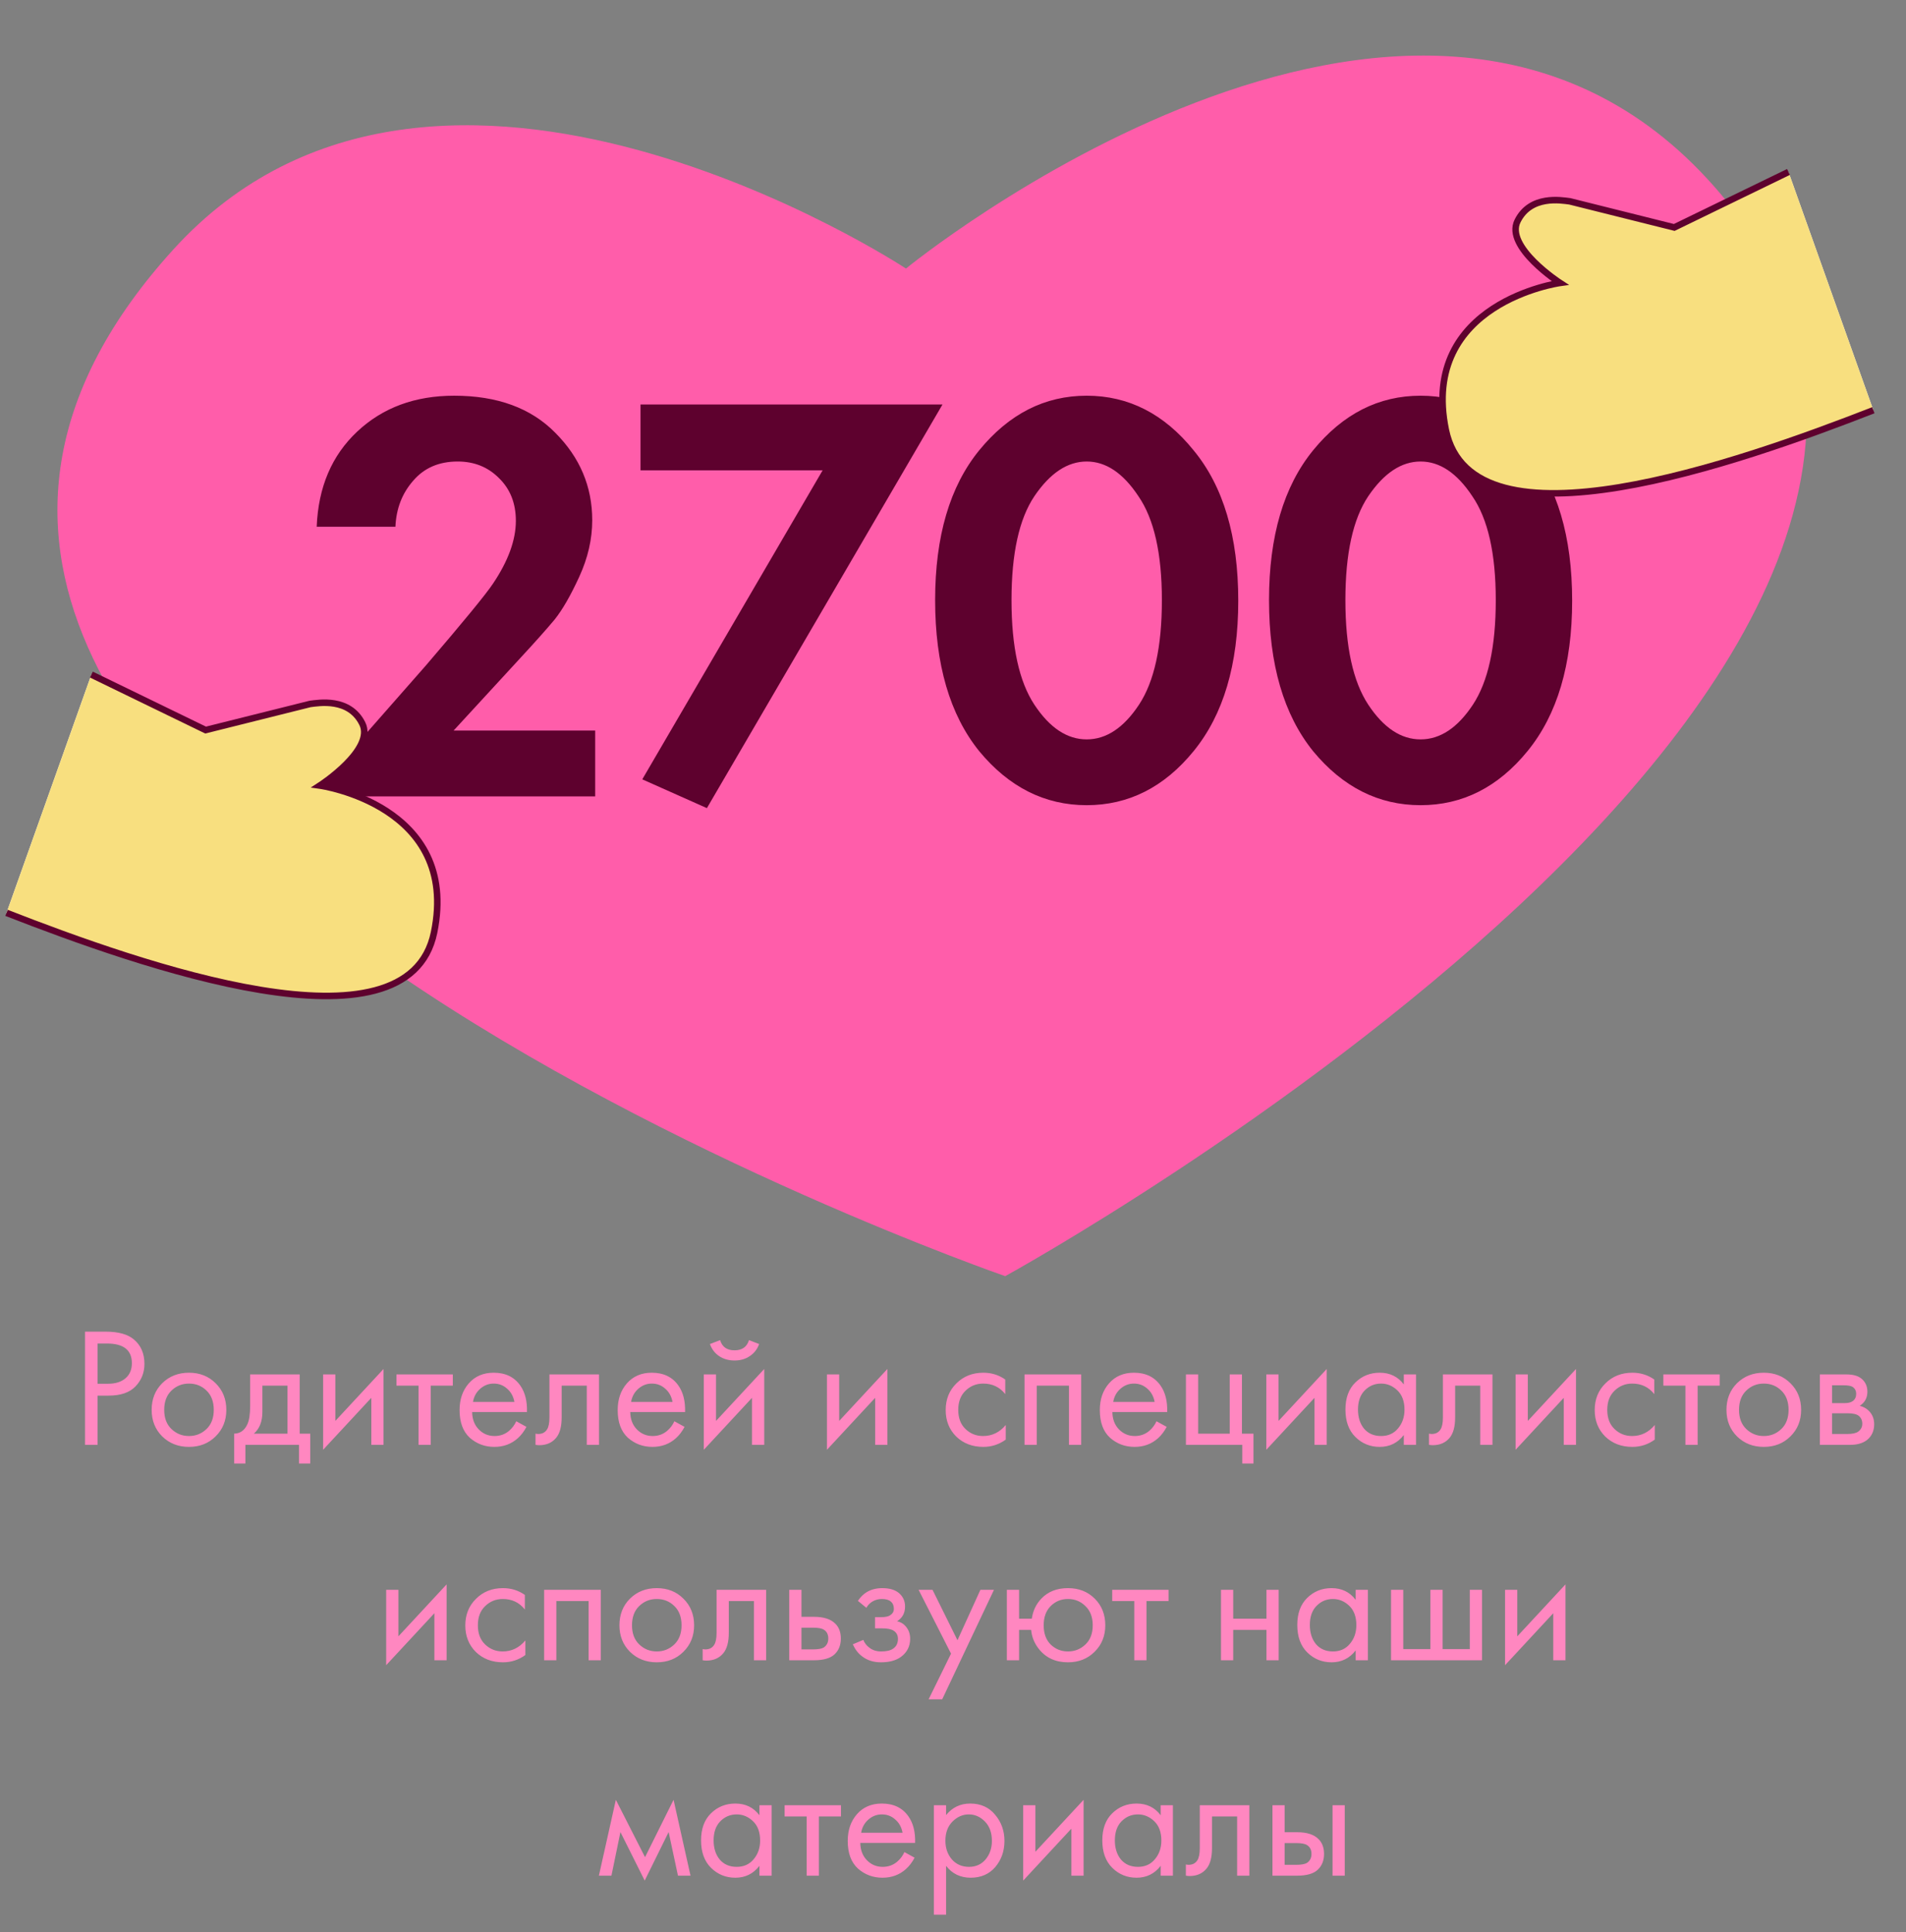
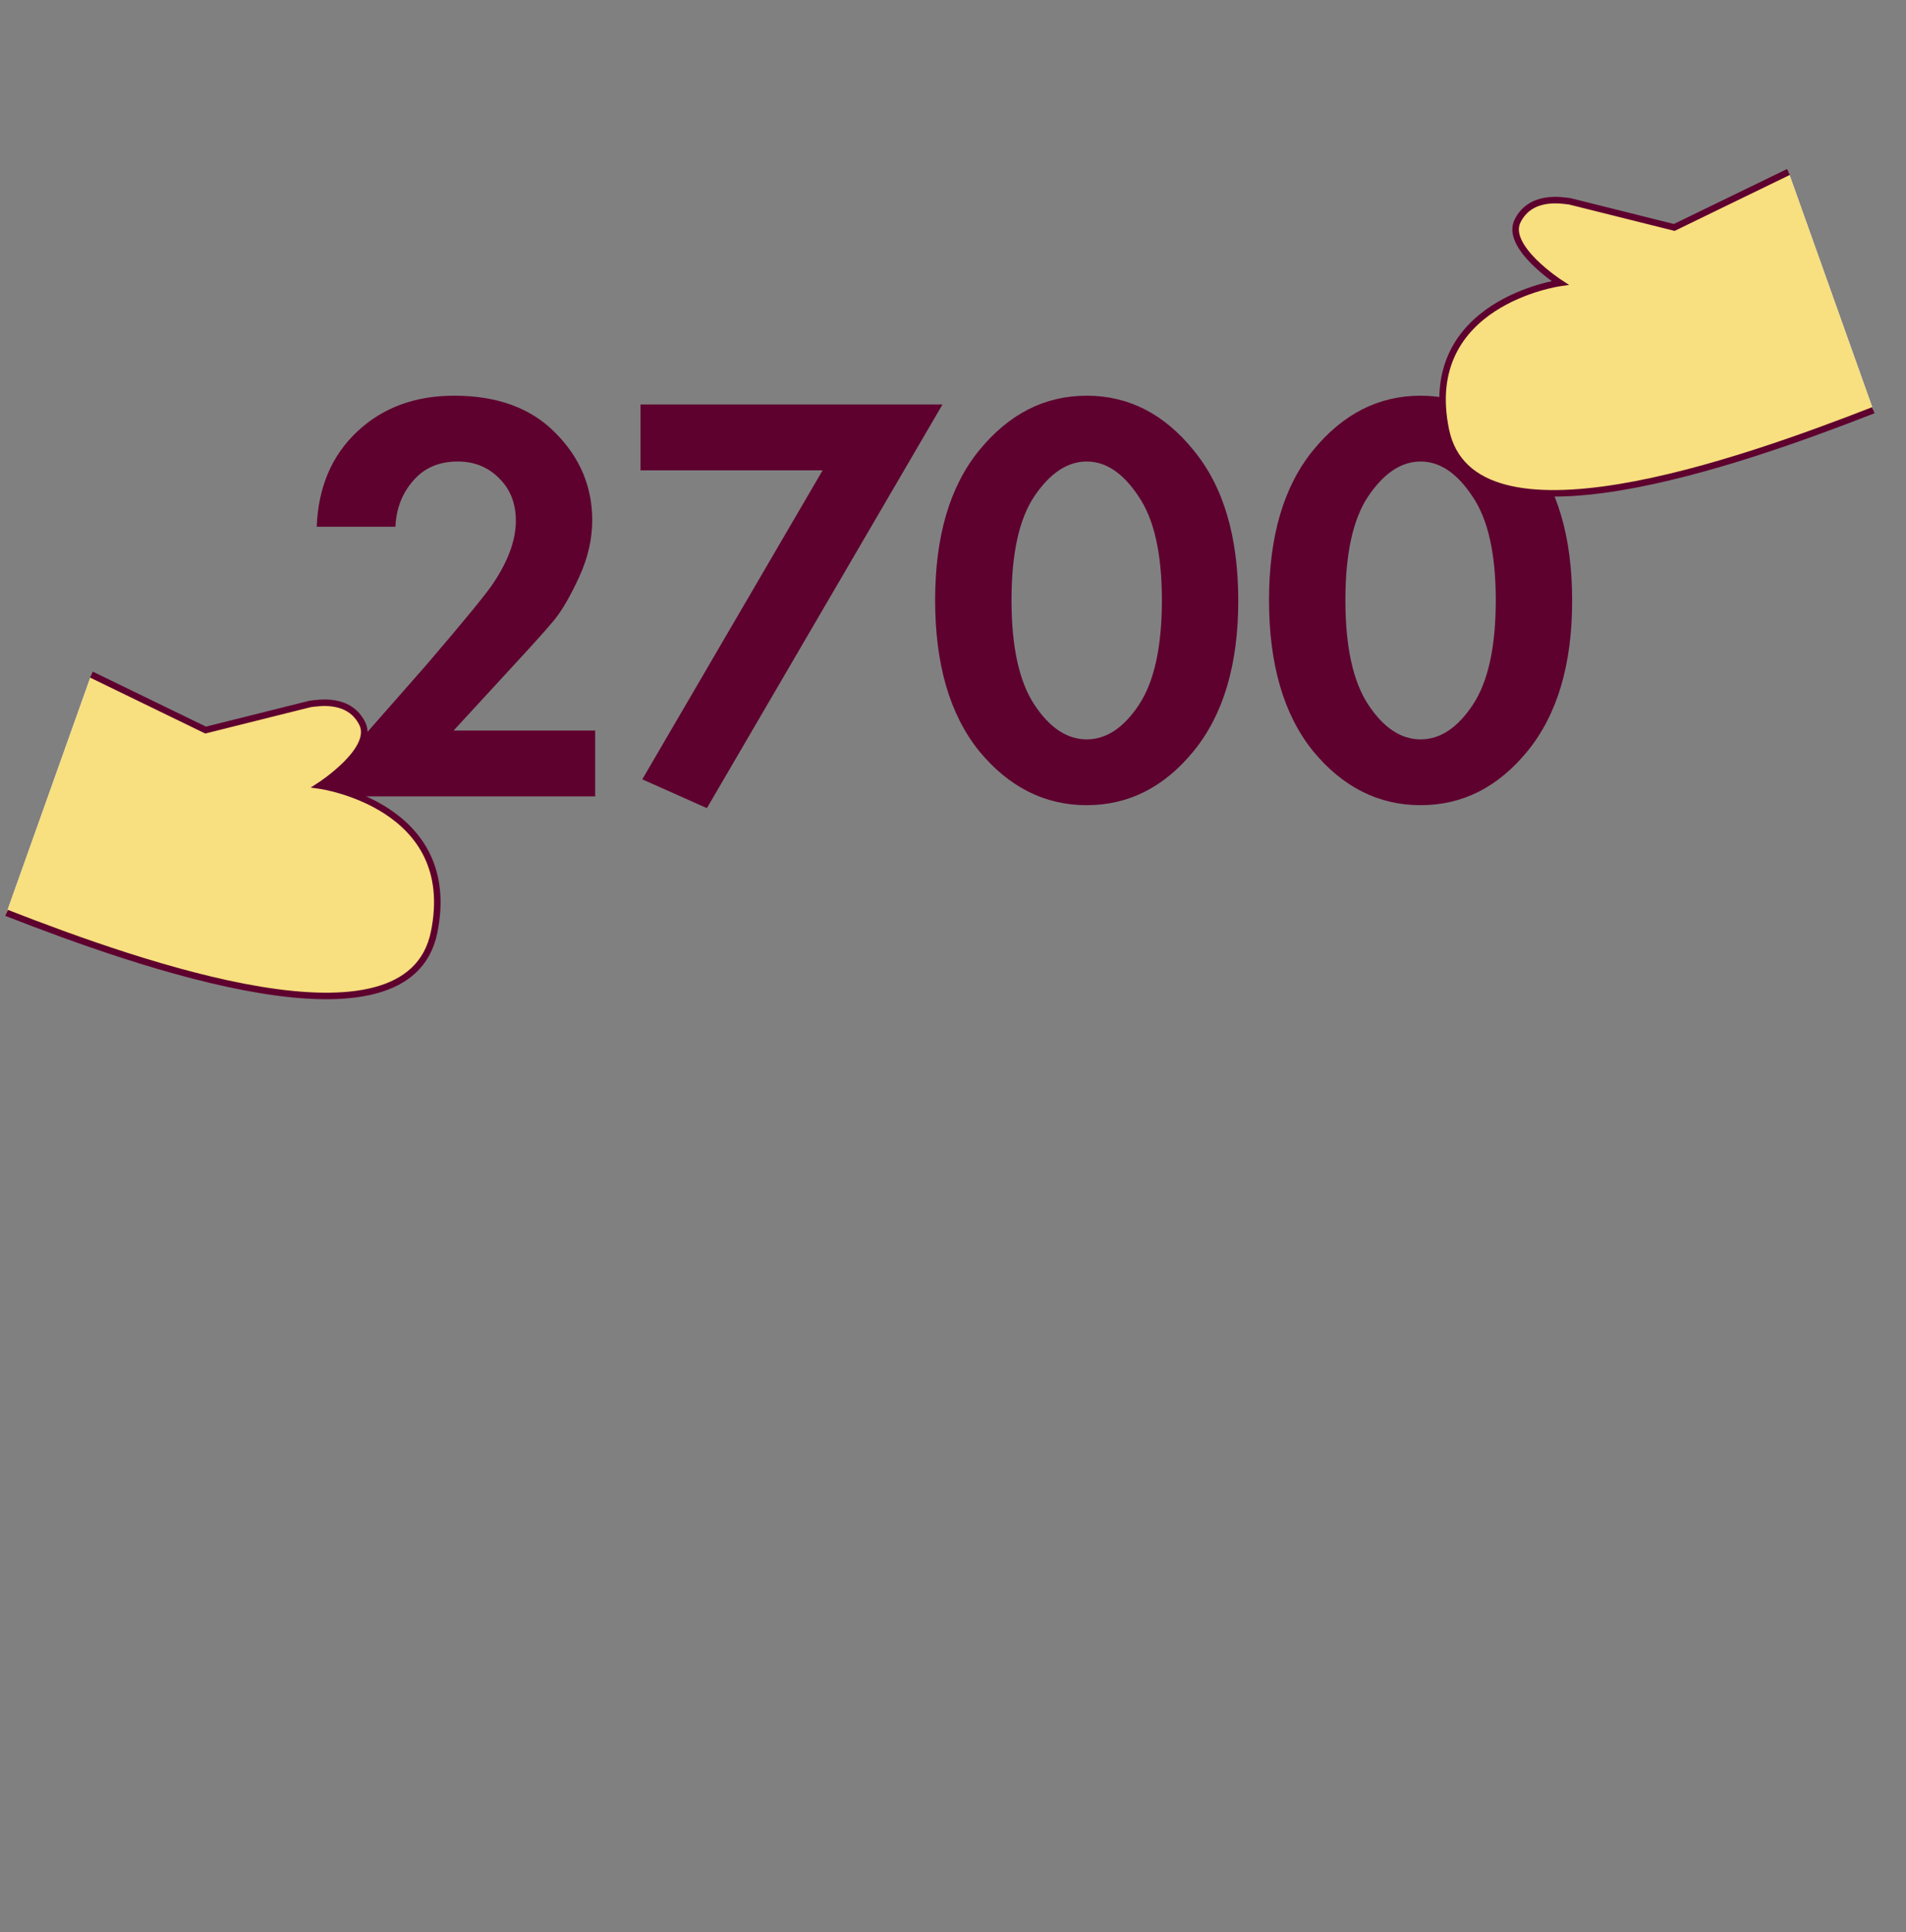
<svg xmlns="http://www.w3.org/2000/svg" width="292" height="296" viewBox="0 0 292 296" fill="none">
  <rect x="0" y="0" width="292" height="296" fill="#808080" stroke="none" />
-   <path d="M13.027 204.001H16.173C18.149 204.001 19.605 204.408 20.541 205.223C21.598 206.124 22.127 207.363 22.127 208.941C22.127 210.293 21.668 211.445 20.749 212.399C19.848 213.335 18.478 213.803 16.641 213.803H14.951V221.343H13.027V204.001ZM14.951 205.821V211.983H16.537C17.681 211.983 18.574 211.705 19.215 211.151C19.874 210.596 20.203 209.825 20.203 208.837C20.203 206.826 18.929 205.821 16.381 205.821H14.951ZM33.035 220.043C31.96 221.117 30.599 221.655 28.953 221.655C27.306 221.655 25.937 221.117 24.845 220.043C23.77 218.968 23.233 217.616 23.233 215.987C23.233 214.34 23.77 212.979 24.845 211.905C25.937 210.83 27.306 210.293 28.953 210.293C30.599 210.293 31.96 210.83 33.035 211.905C34.127 212.979 34.673 214.34 34.673 215.987C34.673 217.616 34.127 218.968 33.035 220.043ZM31.631 213.023C30.903 212.312 30.01 211.957 28.953 211.957C27.895 211.957 26.994 212.321 26.249 213.049C25.521 213.759 25.157 214.739 25.157 215.987C25.157 217.235 25.529 218.214 26.275 218.925C27.02 219.635 27.913 219.991 28.953 219.991C29.993 219.991 30.885 219.635 31.631 218.925C32.376 218.214 32.749 217.235 32.749 215.987C32.749 214.721 32.376 213.733 31.631 213.023ZM38.323 210.553H45.915V219.627H47.527V224.203H45.811V221.343H37.595V224.203H35.879V219.627C36.781 219.609 37.448 219.141 37.881 218.223C38.176 217.616 38.323 216.663 38.323 215.363V210.553ZM44.043 219.627V212.269H40.195V216.325C40.195 217.763 39.762 218.864 38.895 219.627H44.043ZM49.502 210.553H51.374V217.677L58.758 209.721V221.343H56.886V214.141L49.502 222.097V210.553ZM69.371 212.269H65.991V221.343H64.119V212.269H60.739V210.553H69.371V212.269ZM79.092 217.729L80.652 218.587C80.288 219.28 79.846 219.861 79.326 220.329C78.338 221.213 77.142 221.655 75.738 221.655C74.282 221.655 73.026 221.187 71.968 220.251C70.928 219.297 70.408 217.885 70.408 216.013C70.408 214.366 70.876 213.005 71.812 211.931C72.766 210.839 74.04 210.293 75.634 210.293C77.437 210.293 78.798 210.951 79.716 212.269C80.444 213.309 80.782 214.661 80.73 216.325H72.332C72.35 217.417 72.688 218.301 73.346 218.977C74.005 219.653 74.811 219.991 75.764 219.991C76.614 219.991 77.35 219.731 77.974 219.211C78.46 218.795 78.832 218.301 79.092 217.729ZM72.462 214.765H78.806C78.65 213.915 78.278 213.239 77.688 212.737C77.116 212.217 76.432 211.957 75.634 211.957C74.854 211.957 74.161 212.225 73.554 212.763C72.965 213.283 72.601 213.95 72.462 214.765ZM91.766 210.553V221.343H89.894V212.269H86.046V217.131C86.046 218.535 85.769 219.575 85.214 220.251C84.59 221.013 83.723 221.395 82.614 221.395C82.475 221.395 82.285 221.377 82.042 221.343V219.627C82.215 219.661 82.354 219.679 82.458 219.679C83.065 219.679 83.515 219.445 83.81 218.977C84.053 218.595 84.174 217.98 84.174 217.131V210.553H91.766ZM103.315 217.729L104.875 218.587C104.511 219.28 104.069 219.861 103.549 220.329C102.561 221.213 101.365 221.655 99.961 221.655C98.505 221.655 97.248 221.187 96.191 220.251C95.151 219.297 94.631 217.885 94.631 216.013C94.631 214.366 95.099 213.005 96.035 211.931C96.988 210.839 98.262 210.293 99.857 210.293C101.66 210.293 103.02 210.951 103.939 212.269C104.667 213.309 105.005 214.661 104.953 216.325H96.555C96.572 217.417 96.91 218.301 97.569 218.977C98.228 219.653 99.034 219.991 99.987 219.991C100.836 219.991 101.573 219.731 102.197 219.211C102.682 218.795 103.055 218.301 103.315 217.729ZM96.685 214.765H103.029C102.873 213.915 102.5 213.239 101.911 212.737C101.339 212.217 100.654 211.957 99.857 211.957C99.077 211.957 98.384 212.225 97.777 212.763C97.188 213.283 96.824 213.95 96.685 214.765ZM107.825 210.553H109.697V217.677L117.081 209.721V221.343H115.209V214.141L107.825 222.097V210.553ZM108.761 205.899L110.321 205.301C110.633 206.341 111.369 206.861 112.531 206.861C113.692 206.861 114.429 206.341 114.741 205.301L116.301 205.899C116.023 206.679 115.547 207.294 114.871 207.745C114.212 208.195 113.432 208.421 112.531 208.421C111.629 208.421 110.841 208.195 110.165 207.745C109.506 207.294 109.038 206.679 108.761 205.899ZM126.69 210.553H128.562V217.677L135.946 209.721V221.343H134.074V214.141L126.69 222.097V210.553ZM154.005 211.333V213.569C153.156 212.494 152.029 211.957 150.625 211.957C149.568 211.957 148.666 212.321 147.921 213.049C147.176 213.759 146.803 214.739 146.803 215.987C146.803 217.235 147.176 218.214 147.921 218.925C148.666 219.635 149.559 219.991 150.599 219.991C151.986 219.991 153.147 219.427 154.083 218.301V220.537C153.06 221.282 151.916 221.655 150.651 221.655C148.97 221.655 147.583 221.126 146.491 220.069C145.416 218.994 144.879 217.642 144.879 216.013C144.879 214.366 145.425 213.005 146.517 211.931C147.609 210.839 148.987 210.293 150.651 210.293C151.899 210.293 153.017 210.639 154.005 211.333ZM156.956 210.553H165.64V221.343H163.768V212.269H158.828V221.343H156.956V210.553ZM177.176 217.729L178.736 218.587C178.372 219.28 177.93 219.861 177.41 220.329C176.422 221.213 175.226 221.655 173.822 221.655C172.366 221.655 171.11 221.187 170.052 220.251C169.012 219.297 168.492 217.885 168.492 216.013C168.492 214.366 168.96 213.005 169.896 211.931C170.85 210.839 172.124 210.293 173.718 210.293C175.521 210.293 176.882 210.951 177.8 212.269C178.528 213.309 178.866 214.661 178.814 216.325H170.416C170.434 217.417 170.772 218.301 171.43 218.977C172.089 219.653 172.895 219.991 173.848 219.991C174.698 219.991 175.434 219.731 176.058 219.211C176.544 218.795 176.916 218.301 177.176 217.729ZM170.546 214.765H176.89C176.734 213.915 176.362 213.239 175.772 212.737C175.2 212.217 174.516 211.957 173.718 211.957C172.938 211.957 172.245 212.225 171.638 212.763C171.049 213.283 170.685 213.95 170.546 214.765ZM181.686 221.343V210.553H183.558V219.627H188.394V210.553H190.266V219.627H192.034V224.203H190.318V221.343H181.686ZM194 210.553H195.872V217.677L203.256 209.721V221.343H201.384V214.141L194 222.097V210.553ZM215.065 212.087V210.553H216.937V221.343H215.065V219.835C214.129 221.048 212.899 221.655 211.373 221.655C209.917 221.655 208.678 221.152 207.655 220.147C206.633 219.141 206.121 217.737 206.121 215.935C206.121 214.167 206.624 212.789 207.629 211.801C208.652 210.795 209.9 210.293 211.373 210.293C212.933 210.293 214.164 210.891 215.065 212.087ZM211.581 211.957C210.593 211.957 209.753 212.312 209.059 213.023C208.383 213.716 208.045 214.687 208.045 215.935C208.045 217.131 208.357 218.11 208.981 218.873C209.623 219.618 210.489 219.991 211.581 219.991C212.673 219.991 213.54 219.601 214.181 218.821C214.84 218.041 215.169 217.087 215.169 215.961C215.169 214.678 214.805 213.69 214.077 212.997C213.349 212.303 212.517 211.957 211.581 211.957ZM228.647 210.553V221.343H226.775V212.269H222.927V217.131C222.927 218.535 222.65 219.575 222.095 220.251C221.471 221.013 220.604 221.395 219.495 221.395C219.356 221.395 219.166 221.377 218.923 221.343V219.627C219.096 219.661 219.235 219.679 219.339 219.679C219.946 219.679 220.396 219.445 220.691 218.977C220.934 218.595 221.055 217.98 221.055 217.131V210.553H228.647ZM232.188 210.553H234.06V217.677L241.444 209.721V221.343H239.572V214.141L232.188 222.097V210.553ZM253.435 211.333V213.569C252.585 212.494 251.459 211.957 250.055 211.957C248.997 211.957 248.096 212.321 247.351 213.049C246.605 213.759 246.233 214.739 246.233 215.987C246.233 217.235 246.605 218.214 247.351 218.925C248.096 219.635 248.989 219.991 250.029 219.991C251.415 219.991 252.577 219.427 253.513 218.301V220.537C252.49 221.282 251.346 221.655 250.081 221.655C248.399 221.655 247.013 221.126 245.921 220.069C244.846 218.994 244.309 217.642 244.309 216.013C244.309 214.366 244.855 213.005 245.947 211.931C247.039 210.839 248.417 210.293 250.081 210.293C251.329 210.293 252.447 210.639 253.435 211.333ZM263.457 212.269H260.077V221.343H258.205V212.269H254.825V210.553H263.457V212.269ZM274.296 220.043C273.222 221.117 271.861 221.655 270.214 221.655C268.568 221.655 267.198 221.117 266.106 220.043C265.032 218.968 264.494 217.616 264.494 215.987C264.494 214.34 265.032 212.979 266.106 211.905C267.198 210.83 268.568 210.293 270.214 210.293C271.861 210.293 273.222 210.83 274.296 211.905C275.388 212.979 275.934 214.34 275.934 215.987C275.934 217.616 275.388 218.968 274.296 220.043ZM272.892 213.023C272.164 212.312 271.272 211.957 270.214 211.957C269.157 211.957 268.256 212.321 267.51 213.049C266.782 213.759 266.418 214.739 266.418 215.987C266.418 217.235 266.791 218.214 267.536 218.925C268.282 219.635 269.174 219.991 270.214 219.991C271.254 219.991 272.147 219.635 272.892 218.925C273.638 218.214 274.01 217.235 274.01 215.987C274.01 214.721 273.638 213.733 272.892 213.023ZM278.805 210.553H282.887C283.875 210.553 284.629 210.761 285.149 211.177C285.773 211.679 286.085 212.355 286.085 213.205C286.085 214.141 285.695 214.86 284.915 215.363C285.452 215.501 285.903 215.744 286.267 216.091C286.839 216.645 287.125 217.339 287.125 218.171C287.125 219.211 286.752 220.025 286.007 220.615C285.366 221.1 284.516 221.343 283.459 221.343H278.805V210.553ZM280.677 214.947H282.653C283.156 214.947 283.554 214.843 283.849 214.635C284.196 214.375 284.369 214.002 284.369 213.517C284.369 213.083 284.196 212.737 283.849 212.477C283.589 212.303 283.086 212.217 282.341 212.217H280.677V214.947ZM280.677 219.679H282.991C283.788 219.679 284.352 219.557 284.681 219.315C285.097 219.003 285.305 218.604 285.305 218.119C285.305 217.599 285.123 217.191 284.759 216.897C284.43 216.637 283.866 216.507 283.069 216.507H280.677V219.679ZM59.163 243.553H61.035V250.677L68.419 242.721V254.343H66.547V247.141L59.163 255.097V243.553ZM80.41 244.333V246.569C79.561 245.494 78.434 244.957 77.03 244.957C75.973 244.957 75.072 245.321 74.326 246.049C73.581 246.759 73.208 247.739 73.208 248.987C73.208 250.235 73.581 251.214 74.326 251.925C75.072 252.635 75.964 252.991 77.004 252.991C78.391 252.991 79.552 252.427 80.488 251.301V253.537C79.466 254.282 78.322 254.655 77.056 254.655C75.375 254.655 73.988 254.126 72.896 253.069C71.822 251.994 71.284 250.642 71.284 249.013C71.284 247.366 71.83 246.005 72.922 244.931C74.014 243.839 75.392 243.293 77.056 243.293C78.304 243.293 79.422 243.639 80.41 244.333ZM83.361 243.553H92.045V254.343H90.173V245.269H85.233V254.343H83.361V243.553ZM104.7 253.043C103.625 254.117 102.264 254.655 100.618 254.655C98.971 254.655 97.602 254.117 96.51 253.043C95.435 251.968 94.898 250.616 94.898 248.987C94.898 247.34 95.435 245.979 96.51 244.905C97.602 243.83 98.971 243.293 100.618 243.293C102.264 243.293 103.625 243.83 104.7 244.905C105.792 245.979 106.338 247.34 106.338 248.987C106.338 250.616 105.792 251.968 104.7 253.043ZM103.296 246.023C102.568 245.312 101.675 244.957 100.618 244.957C99.56 244.957 98.659 245.321 97.914 246.049C97.186 246.759 96.822 247.739 96.822 248.987C96.822 250.235 97.194 251.214 97.94 251.925C98.685 252.635 99.578 252.991 100.618 252.991C101.658 252.991 102.55 252.635 103.296 251.925C104.041 251.214 104.414 250.235 104.414 248.987C104.414 247.721 104.041 246.733 103.296 246.023ZM117.372 243.553V254.343H115.5V245.269H111.652V250.131C111.652 251.535 111.375 252.575 110.82 253.251C110.196 254.013 109.33 254.395 108.22 254.395C108.082 254.395 107.891 254.377 107.648 254.343V252.627C107.822 252.661 107.96 252.679 108.064 252.679C108.671 252.679 109.122 252.445 109.416 251.977C109.659 251.595 109.78 250.98 109.78 250.131V243.553H117.372ZM120.914 254.343V243.553H122.786V247.687H124.71C126.2 247.687 127.292 248.042 127.986 248.753C128.54 249.307 128.818 250.061 128.818 251.015C128.818 252.02 128.497 252.826 127.856 253.433C127.214 254.039 126.157 254.343 124.684 254.343H120.914ZM122.786 252.679H124.528C125.308 252.679 125.862 252.583 126.192 252.393C126.66 252.081 126.894 251.621 126.894 251.015C126.894 250.391 126.668 249.94 126.218 249.663C125.906 249.455 125.351 249.351 124.554 249.351H122.786V252.679ZM132.728 246.309L131.428 245.243C131.844 244.636 132.303 244.185 132.806 243.891C133.482 243.492 134.27 243.293 135.172 243.293C136.264 243.293 137.113 243.544 137.72 244.047C138.344 244.584 138.656 245.269 138.656 246.101C138.656 247.106 138.248 247.86 137.434 248.363C137.954 248.484 138.37 248.718 138.682 249.065C139.184 249.602 139.436 250.261 139.436 251.041C139.436 252.202 138.968 253.129 138.032 253.823C137.269 254.377 136.246 254.655 134.964 254.655C133.82 254.655 132.858 254.351 132.078 253.745C131.488 253.311 131.012 252.696 130.648 251.899L132.26 251.223C132.45 251.708 132.771 252.115 133.222 252.445C133.707 252.809 134.296 252.991 134.99 252.991C135.804 252.991 136.411 252.852 136.81 252.575C137.312 252.245 137.564 251.743 137.564 251.067C137.564 250.512 137.347 250.096 136.914 249.819C136.55 249.576 135.96 249.455 135.146 249.455H134.054V247.739H134.964C135.622 247.739 136.09 247.643 136.368 247.453C136.749 247.21 136.94 246.881 136.94 246.465C136.94 245.979 136.784 245.607 136.472 245.347C136.177 245.087 135.718 244.957 135.094 244.957C134.556 244.957 134.062 245.095 133.612 245.373C133.23 245.615 132.936 245.927 132.728 246.309ZM142.266 260.323L145.698 253.329L140.732 243.553H142.864L146.686 251.275L150.196 243.553H152.276L144.346 260.323H142.266ZM156.123 247.973H158.073C158.247 246.759 158.732 245.737 159.529 244.905C160.552 243.83 161.913 243.293 163.611 243.293C165.275 243.293 166.645 243.83 167.719 244.905C168.794 245.979 169.331 247.34 169.331 248.987C169.331 250.616 168.785 251.968 167.693 253.043C166.619 254.117 165.258 254.655 163.611 254.655C161.722 254.655 160.24 253.979 159.165 252.627C158.472 251.76 158.073 250.781 157.969 249.689H156.123V254.343H154.251V243.553H156.123V247.973ZM163.611 244.957C162.571 244.957 161.687 245.321 160.959 246.049C160.249 246.759 159.893 247.739 159.893 248.987C159.893 250.252 160.257 251.24 160.985 251.951C161.713 252.644 162.589 252.991 163.611 252.991C164.651 252.991 165.544 252.635 166.289 251.925C167.035 251.214 167.407 250.235 167.407 248.987C167.407 247.739 167.035 246.759 166.289 246.049C165.561 245.321 164.669 244.957 163.611 244.957ZM179.021 245.269H175.641V254.343H173.769V245.269H170.389V243.553H179.021V245.269ZM187.056 254.343V243.553H188.928V247.973H194.024V243.553H195.896V254.343H194.024V249.689H188.928V254.343H187.056ZM207.689 245.087V243.553H209.561V254.343H207.689V252.835C206.753 254.048 205.523 254.655 203.997 254.655C202.541 254.655 201.302 254.152 200.279 253.147C199.257 252.141 198.745 250.737 198.745 248.935C198.745 247.167 199.248 245.789 200.253 244.801C201.276 243.795 202.524 243.293 203.997 243.293C205.557 243.293 206.788 243.891 207.689 245.087ZM204.205 244.957C203.217 244.957 202.377 245.312 201.683 246.023C201.007 246.716 200.669 247.687 200.669 248.935C200.669 250.131 200.981 251.11 201.605 251.873C202.247 252.618 203.113 252.991 204.205 252.991C205.297 252.991 206.164 252.601 206.805 251.821C207.464 251.041 207.793 250.087 207.793 248.961C207.793 247.678 207.429 246.69 206.701 245.997C205.973 245.303 205.141 244.957 204.205 244.957ZM213.107 254.343V243.553H214.979V252.627H219.139V243.553H221.011V252.627H225.171V243.553H227.043V254.343H213.107ZM230.576 243.553H232.448V250.677L239.832 242.721V254.343H237.96V247.141L230.576 255.097V243.553ZM91.749 287.343L94.349 275.721L98.82 284.509L103.189 275.721L105.789 287.343H103.865L102.435 280.661L98.769 288.097L95.05 280.661L93.672 287.343H91.749ZM116.347 278.087V276.553H118.219V287.343H116.347V285.835C115.411 287.048 114.18 287.655 112.655 287.655C111.199 287.655 109.959 287.152 108.937 286.147C107.914 285.141 107.403 283.737 107.403 281.935C107.403 280.167 107.905 278.789 108.911 277.801C109.933 276.795 111.181 276.293 112.655 276.293C114.215 276.293 115.445 276.891 116.347 278.087ZM112.863 277.957C111.875 277.957 111.034 278.312 110.341 279.023C109.665 279.716 109.327 280.687 109.327 281.935C109.327 283.131 109.639 284.11 110.263 284.873C110.904 285.618 111.771 285.991 112.863 285.991C113.955 285.991 114.821 285.601 115.463 284.821C116.121 284.041 116.451 283.087 116.451 281.961C116.451 280.678 116.087 279.69 115.359 278.997C114.631 278.303 113.799 277.957 112.863 277.957ZM128.836 278.269H125.456V287.343H123.584V278.269H120.204V276.553H128.836V278.269ZM138.557 283.729L140.117 284.587C139.753 285.28 139.311 285.861 138.791 286.329C137.803 287.213 136.607 287.655 135.203 287.655C133.747 287.655 132.491 287.187 131.433 286.251C130.393 285.297 129.873 283.885 129.873 282.013C129.873 280.366 130.341 279.005 131.277 277.931C132.231 276.839 133.505 276.293 135.099 276.293C136.902 276.293 138.263 276.951 139.181 278.269C139.909 279.309 140.247 280.661 140.195 282.325H131.797C131.815 283.417 132.153 284.301 132.811 284.977C133.47 285.653 134.276 285.991 135.229 285.991C136.079 285.991 136.815 285.731 137.439 285.211C137.925 284.795 138.297 284.301 138.557 283.729ZM131.927 280.765H138.271C138.115 279.915 137.743 279.239 137.153 278.737C136.581 278.217 135.897 277.957 135.099 277.957C134.319 277.957 133.626 278.225 133.019 278.763C132.43 279.283 132.066 279.95 131.927 280.765ZM144.939 285.835V293.323H143.067V276.553H144.939V278.061C145.892 276.882 147.123 276.293 148.631 276.293C150.243 276.293 151.517 276.865 152.453 278.009C153.406 279.135 153.883 280.47 153.883 282.013C153.883 283.573 153.415 284.907 152.479 286.017C151.543 287.109 150.286 287.655 148.709 287.655C147.131 287.655 145.875 287.048 144.939 285.835ZM148.449 285.991C149.506 285.991 150.355 285.609 150.997 284.847C151.638 284.067 151.959 283.122 151.959 282.013C151.959 280.765 151.603 279.777 150.893 279.049C150.182 278.321 149.359 277.957 148.423 277.957C147.487 277.957 146.655 278.321 145.927 279.049C145.199 279.777 144.835 280.756 144.835 281.987C144.835 283.113 145.164 284.067 145.823 284.847C146.499 285.609 147.374 285.991 148.449 285.991ZM156.752 276.553H158.624V283.677L166.008 275.721V287.343H164.136V280.141L156.752 288.097V276.553ZM177.817 278.087V276.553H179.689V287.343H177.817V285.835C176.881 287.048 175.651 287.655 174.125 287.655C172.669 287.655 171.43 287.152 170.407 286.147C169.385 285.141 168.873 283.737 168.873 281.935C168.873 280.167 169.376 278.789 170.381 277.801C171.404 276.795 172.652 276.293 174.125 276.293C175.685 276.293 176.916 276.891 177.817 278.087ZM174.333 277.957C173.345 277.957 172.505 278.312 171.811 279.023C171.135 279.716 170.797 280.687 170.797 281.935C170.797 283.131 171.109 284.11 171.733 284.873C172.375 285.618 173.241 285.991 174.333 285.991C175.425 285.991 176.292 285.601 176.933 284.821C177.592 284.041 177.921 283.087 177.921 281.961C177.921 280.678 177.557 279.69 176.829 278.997C176.101 278.303 175.269 277.957 174.333 277.957ZM191.399 276.553V287.343H189.527V278.269H185.679V283.131C185.679 284.535 185.401 285.575 184.847 286.251C184.223 287.013 183.356 287.395 182.247 287.395C182.108 287.395 181.917 287.377 181.675 287.343V285.627C181.848 285.661 181.987 285.679 182.091 285.679C182.697 285.679 183.148 285.445 183.443 284.977C183.685 284.595 183.807 283.98 183.807 283.131V276.553H191.399ZM194.94 287.343V276.553H196.812V280.687H198.736C200.227 280.687 201.319 281.042 202.012 281.753C202.567 282.307 202.844 283.061 202.844 284.015C202.844 285.02 202.523 285.826 201.882 286.433C201.241 287.039 200.183 287.343 198.71 287.343H194.94ZM196.812 285.679H198.554C199.334 285.679 199.889 285.583 200.218 285.393C200.686 285.081 200.92 284.621 200.92 284.015C200.92 283.391 200.695 282.94 200.244 282.663C199.932 282.455 199.377 282.351 198.58 282.351H196.812V285.679ZM204.144 287.343V276.553H206.016V287.343H204.144Z" fill="#FF87C0" />
-   <path d="M154 195.5C154 195.5 328.359 99.834 261.552 27.393C216 -22 138.794 41.14 138.794 41.14C138.794 41.14 66.94 -6.234 26.563 38.213C-51.697 124.359 154 195.5 154 195.5Z" fill="url(#paint0_linear_109_136)" />
  <path d="M47.62 122L65.26 101.93C71.02 95.21 74.44 91.04 75.52 89.42C77.86 85.94 79.03 82.73 79.03 79.79C79.03 77.09 78.16 74.9 76.42 73.22C74.74 71.54 72.64 70.7 70.12 70.7C67.24 70.7 64.96 71.69 63.28 73.67C61.6 75.59 60.7 77.93 60.58 80.69H48.52C48.76 74.63 50.83 69.77 54.73 66.11C58.63 62.45 63.58 60.62 69.58 60.62C76.18 60.62 81.34 62.51 85.06 66.29C88.84 70.07 90.73 74.54 90.73 79.7C90.73 82.58 90.07 85.46 88.75 88.34C87.43 91.22 86.17 93.41 84.97 94.91C83.77 96.35 82.06 98.27 79.84 100.67L69.49 111.92H91.18V122H47.62ZM98.398 119.39L126.028 72.05H98.128V61.97H144.388L108.298 123.8L98.398 119.39ZM182.862 115.07C178.362 120.59 172.902 123.35 166.482 123.35C160.062 123.35 154.572 120.59 150.012 115.07C145.512 109.49 143.262 101.78 143.262 91.94C143.262 82.16 145.512 74.51 150.012 68.99C154.572 63.41 160.062 60.62 166.482 60.62C172.902 60.62 178.362 63.41 182.862 68.99C187.422 74.51 189.702 82.19 189.702 92.03C189.702 101.81 187.422 109.49 182.862 115.07ZM174.402 76.01C172.062 72.47 169.422 70.7 166.482 70.7C163.542 70.7 160.872 72.47 158.472 76.01C156.132 79.49 154.962 84.8 154.962 91.94C154.962 99.08 156.132 104.42 158.472 107.96C160.812 111.5 163.482 113.27 166.482 113.27C169.482 113.27 172.152 111.5 174.492 107.96C176.832 104.42 178.002 99.08 178.002 91.94C178.002 84.8 176.802 79.49 174.402 76.01ZM234.014 115.07C229.514 120.59 224.054 123.35 217.634 123.35C211.214 123.35 205.724 120.59 201.164 115.07C196.664 109.49 194.414 101.78 194.414 91.94C194.414 82.16 196.664 74.51 201.164 68.99C205.724 63.41 211.214 60.62 217.634 60.62C224.054 60.62 229.514 63.41 234.014 68.99C238.574 74.51 240.854 82.19 240.854 92.03C240.854 101.81 238.574 109.49 234.014 115.07ZM225.554 76.01C223.214 72.47 220.574 70.7 217.634 70.7C214.694 70.7 212.024 72.47 209.624 76.01C207.284 79.49 206.114 84.8 206.114 91.94C206.114 99.08 207.284 104.42 209.624 107.96C211.964 111.5 214.634 113.27 217.634 113.27C220.634 113.27 223.304 111.5 225.644 107.96C227.984 104.42 229.154 99.08 229.154 91.94C229.154 84.8 227.954 79.49 225.554 76.01Z" fill="#5E012E" />
  <path d="M286.996 62.843L273.996 26.343L256.496 34.843L240.496 30.843C239.163 30.676 234.496 29.843 232.496 33.843C230.496 37.843 238.996 43.343 238.996 43.343C238.996 43.343 217.496 46.343 221.496 65.843C225.496 85.343 266.496 70.843 286.996 62.843Z" fill="white" />
  <path d="M286.996 62.843L273.996 26.343L256.496 34.843L240.496 30.843C239.163 30.676 234.496 29.843 232.496 33.843C230.496 37.843 238.996 43.343 238.996 43.343C238.996 43.343 217.496 46.343 221.496 65.843C225.496 85.343 266.496 70.843 286.996 62.843Z" fill="#F8DF7F" />
  <path d="M1 139.843L14 103.343L31.5 111.843L47.5 107.843C48.833 107.676 53.5 106.843 55.5 110.843C57.5 114.843 49 120.343 49 120.343C49 120.343 70.5 123.343 66.5 142.843C62.5 162.343 21.5 147.843 1 139.843Z" fill="white" />
  <path d="M1 139.843L14 103.343L31.5 111.843L47.5 107.843C48.833 107.676 53.5 106.843 55.5 110.843C57.5 114.843 49 120.343 49 120.343C49 120.343 70.5 123.343 66.5 142.843C62.5 162.343 21.5 147.843 1 139.843Z" fill="#F8DF7F" />
  <path d="M14 103.343L31.5 111.843L47.5 107.843C48.833 107.676 53.5 106.843 55.5 110.843C57.5 114.843 49 120.343 49 120.343C49 120.343 70.5 123.343 66.5 142.843C62.5 162.343 21.5 147.843 1 139.843" stroke="#5E012E" />
  <path d="M273.996 26.343L256.496 34.843L240.496 30.843C239.163 30.676 234.496 29.843 232.496 33.843C230.496 37.843 238.996 43.343 238.996 43.343C238.996 43.343 217.496 46.343 221.496 65.843C225.496 85.343 266.496 70.843 286.996 62.843" stroke="#5E012E" />
  <defs>
    <linearGradient id="paint0_linear_109_136" x1="156.075" y1="223.676" x2="136.297" y2="7.708" gradientUnits="userSpaceOnUse">
      <stop offset="1" stop-color="#FF5DAA" />
    </linearGradient>
  </defs>
</svg>